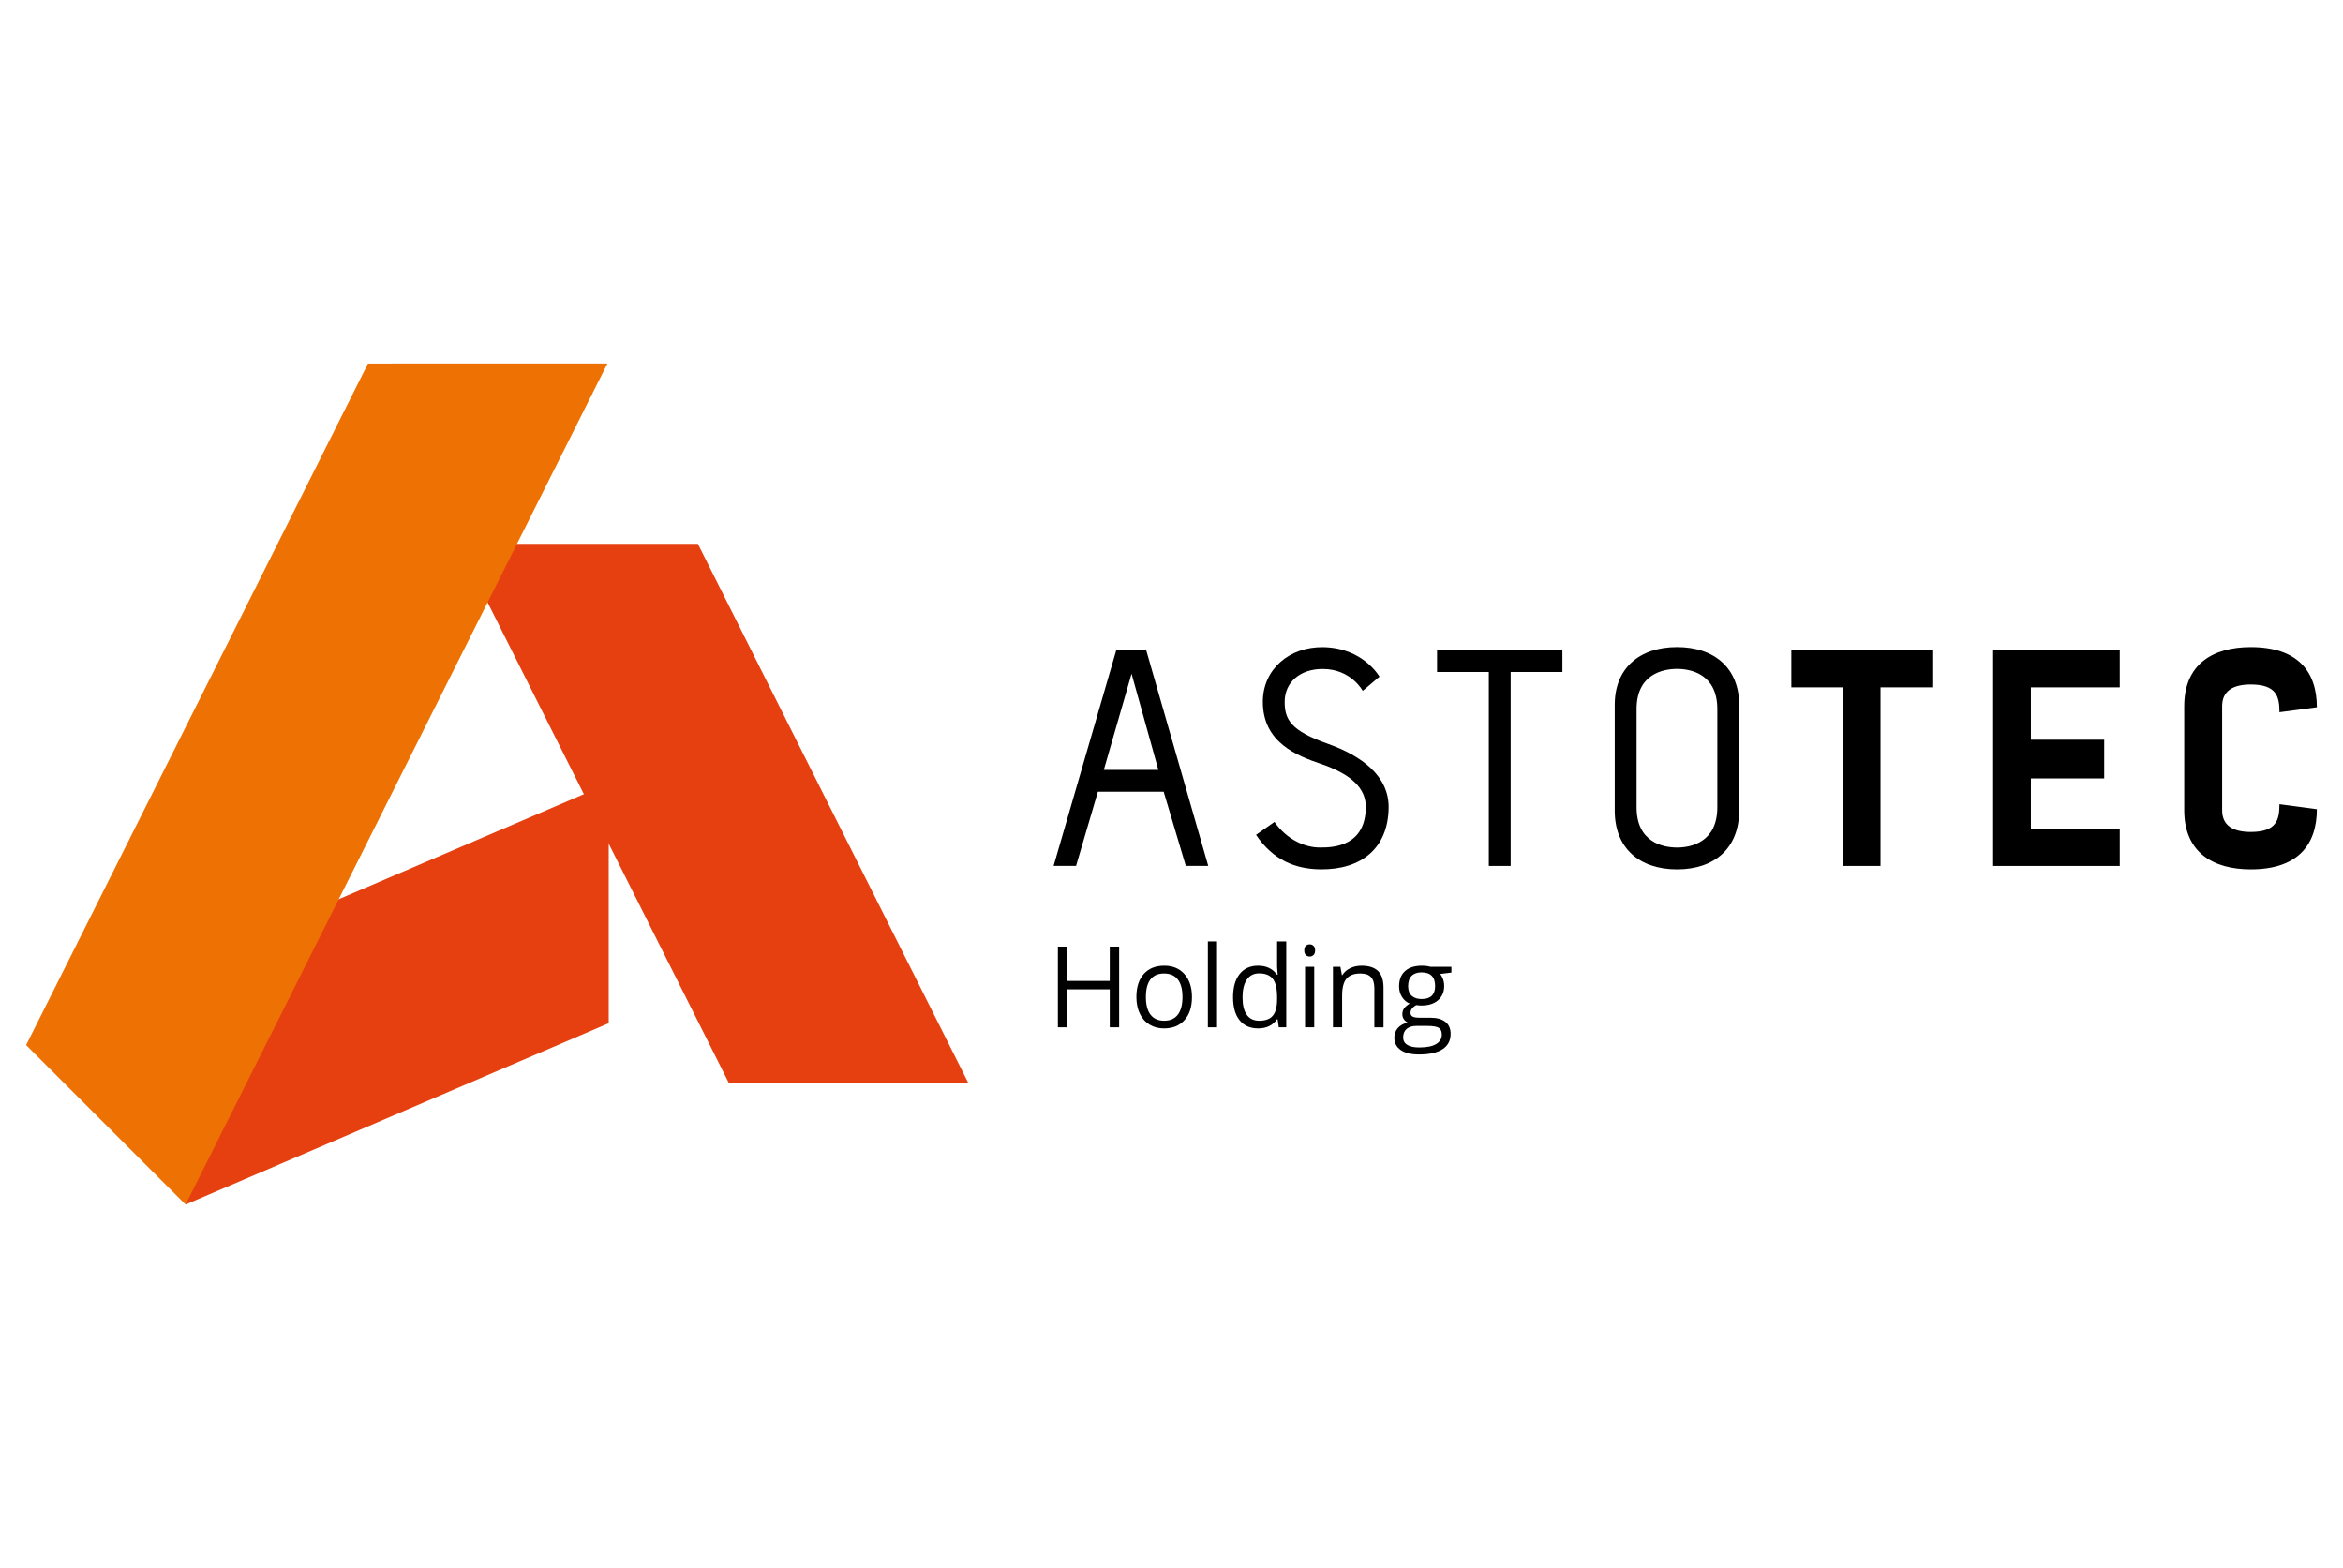
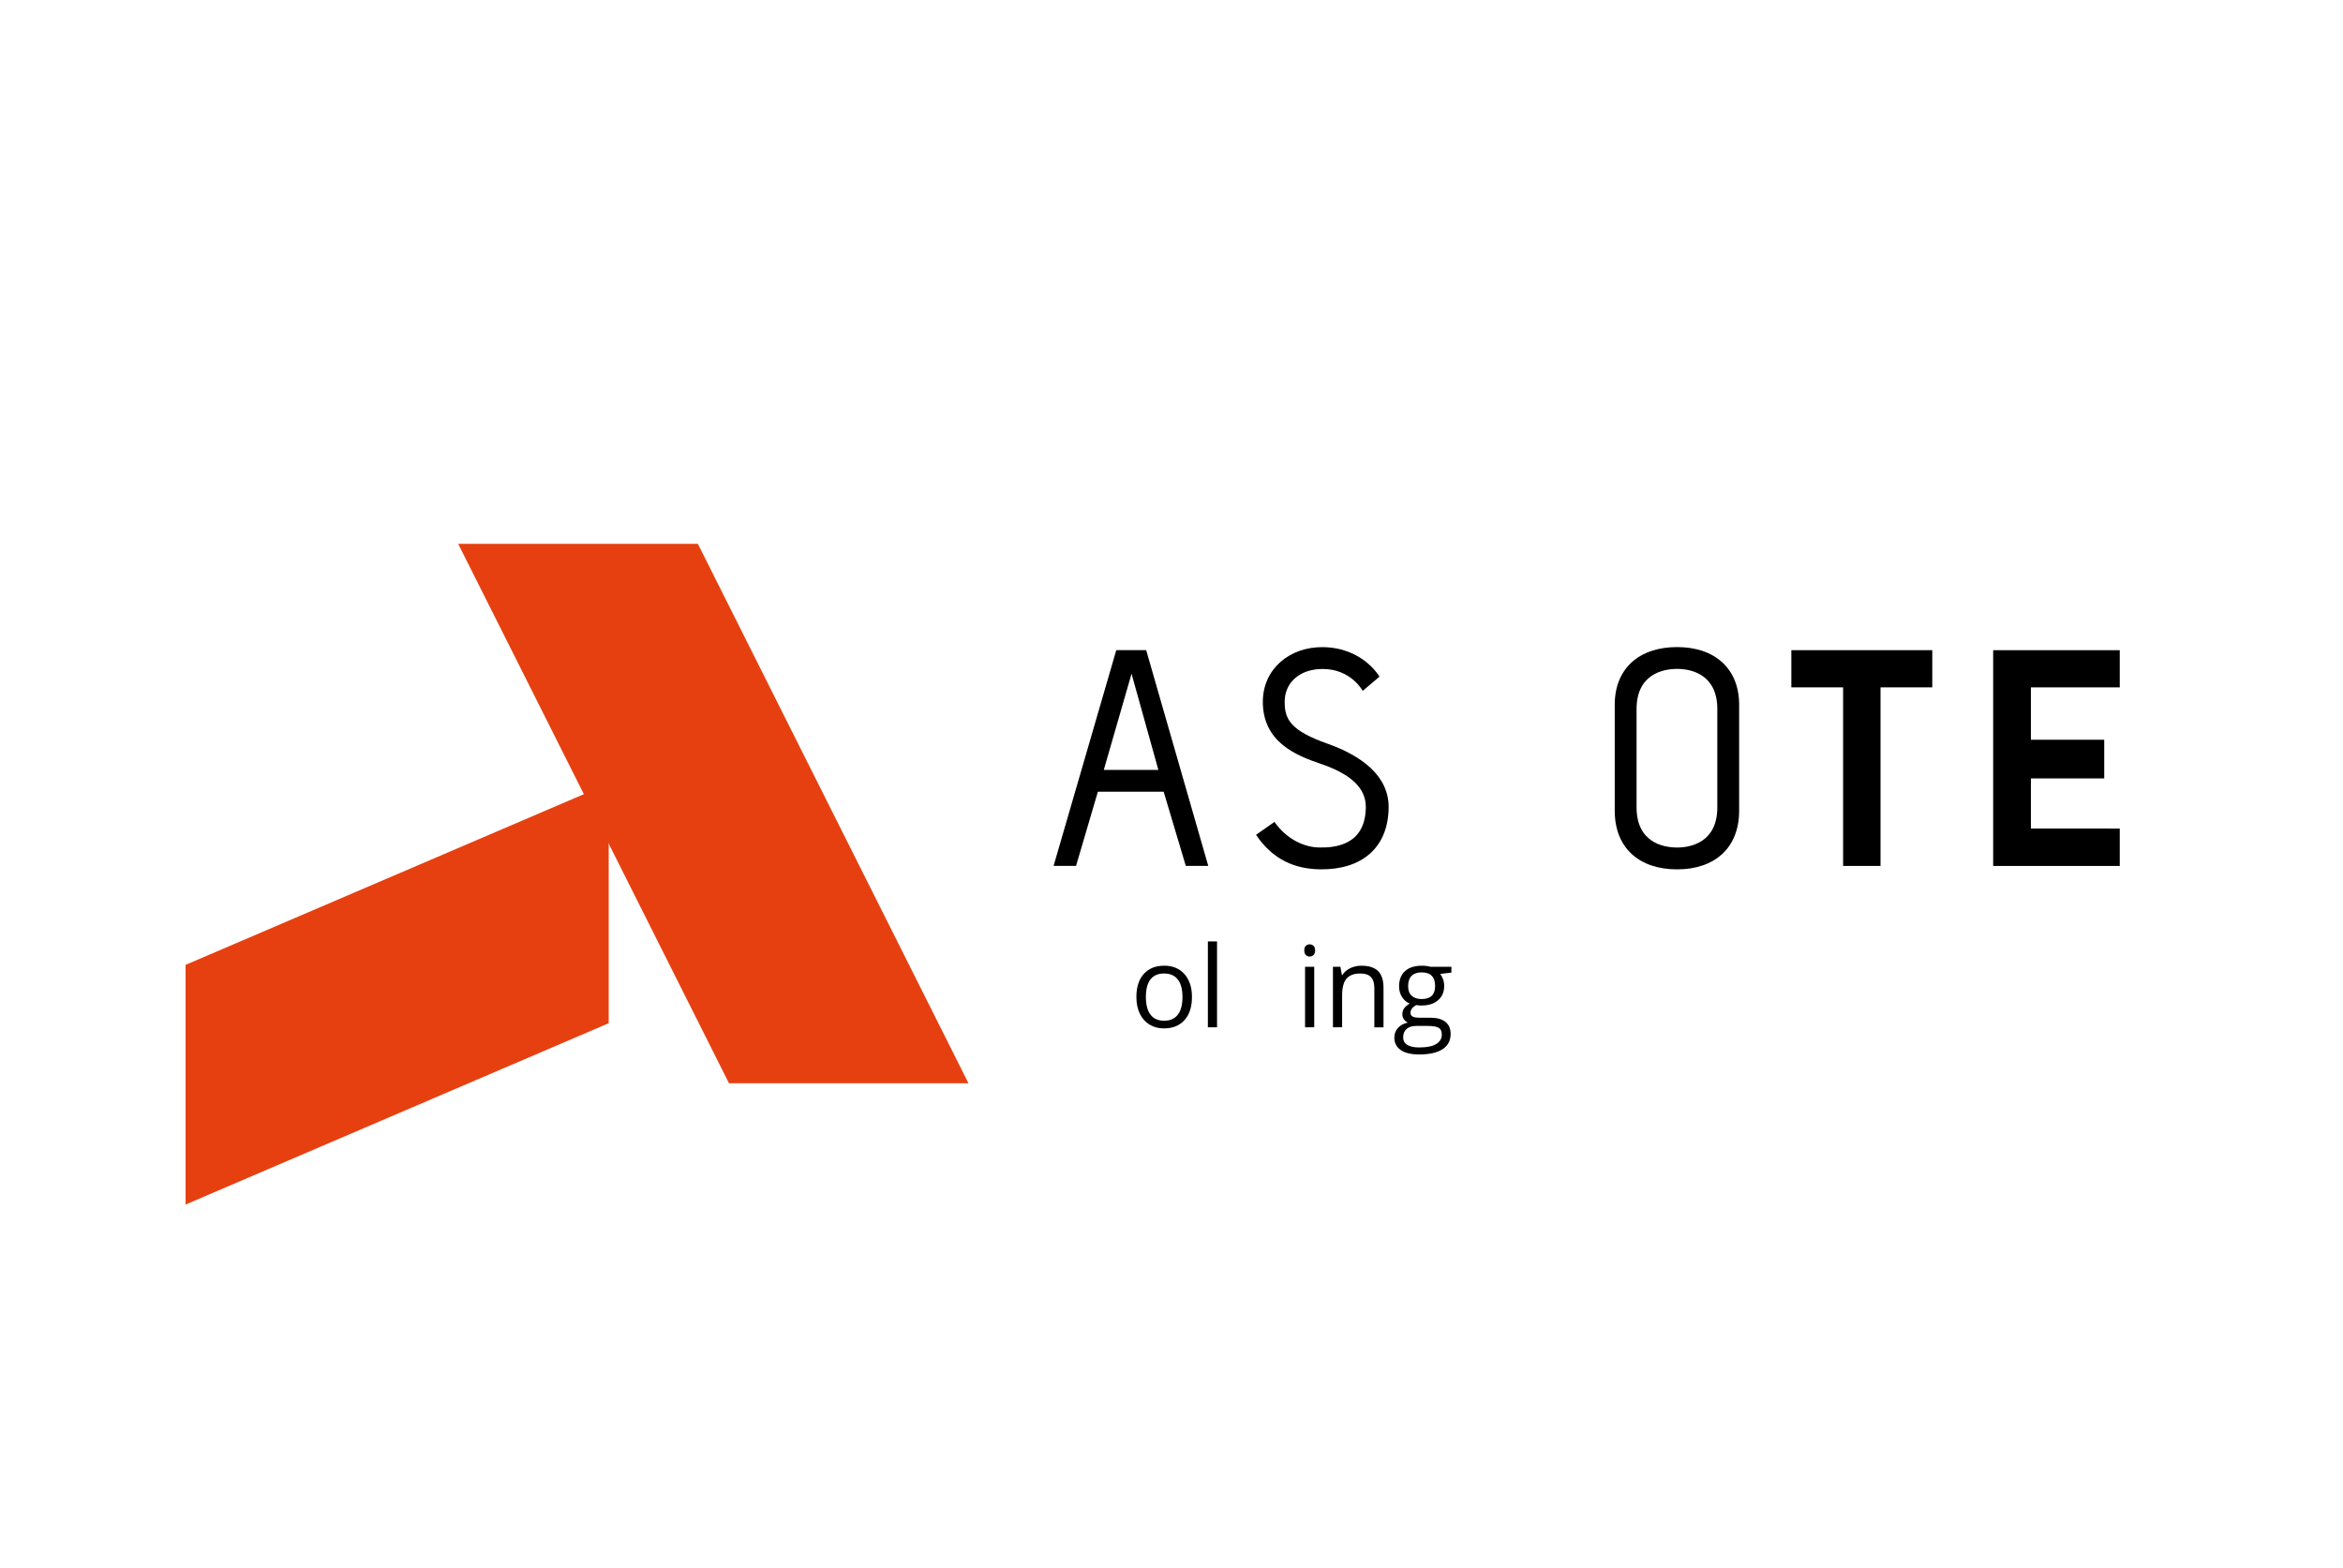
<svg xmlns="http://www.w3.org/2000/svg" width="100%" height="100%" viewBox="0 0 130 87" version="1.1" xml:space="preserve" style="fill-rule:evenodd;clip-rule:evenodd;stroke-linejoin:round;stroke-miterlimit:2;">
  <g transform="matrix(0.211,0,0,0.211,65,43.5)">
    <g transform="matrix(1,0,0,1,-301.187,-110.57)">
      <g id="LOB_Holding">
        <g>
          <path d="M41.93,221.139L41.93,158.115L153.194,110.435L153.194,173.46L41.93,221.139Z" style="fill:rgb(230,64,17);fill-rule:nonzero;" />
        </g>
        <g>
          <path d="M247.801,189.257L184.824,189.249L113.614,47.41L176.639,47.41L247.801,189.257Z" style="fill:rgb(230,64,17);fill-rule:nonzero;" />
        </g>
        <g>
-           <path d="M41.93,221.139L0,179.209L89.898,0.006L152.858,0L41.93,221.139Z" style="fill:rgb(237,114,3);fill-rule:nonzero;" />
-         </g>
+           </g>
        <g>
-           <path d="M584.992,123.167C580.341,123.167 577.466,121.49 577.466,117.472L577.466,90.093C577.466,86.075 580.341,84.398 584.992,84.398C591.842,84.398 592.536,87.675 592.536,91.693L602.374,90.38C602.374,81.033 597.368,74.56 584.992,74.56C574.966,74.56 567.495,79.106 567.495,90.093L567.495,117.472C567.495,128.459 574.966,133.005 584.992,133.005C597.367,133.005 602.374,126.532 602.374,117.185L592.536,115.872C592.535,119.89 591.842,123.167 584.992,123.167Z" style="fill-rule:nonzero;" />
          <path d="M304.949,132.094L299.127,112.59L281.827,112.59L276.087,132.094L270.182,132.09L286.666,75.365L294.529,75.359L310.851,132.093L304.949,132.093L304.949,132.094ZM290.681,81.563L283.385,106.85L297.732,106.85L290.681,81.563Z" style="fill-rule:nonzero;" />
-           <path d="M390.366,81.107L390.366,132.103L384.626,132.103L384.626,81.107L371.017,81.107L371.017,75.369L403.975,75.369L403.975,81.107L390.366,81.107Z" style="fill-rule:nonzero;" />
          <path d="M434.138,133.005C424.136,133.005 417.74,127.349 417.74,117.591L417.74,89.722C417.74,80.211 424.136,74.555 434.138,74.555C444.058,74.555 450.454,80.211 450.454,89.722L450.454,117.59C450.455,127.348 444.058,133.005 434.138,133.005ZM444.715,90.869C444.715,81.769 437.91,80.293 434.139,80.293C430.286,80.293 423.481,81.769 423.481,90.869L423.481,116.688C423.481,125.79 430.286,127.264 434.139,127.264C437.91,127.264 444.715,125.789 444.715,116.688L444.715,90.869Z" style="fill-rule:nonzero;" />
          <path d="M487.629,85.149L487.629,132.103L477.791,132.103L477.791,85.149L464.18,85.149L464.18,75.369L501.24,75.369L501.24,85.149L487.629,85.149Z" style="fill-rule:nonzero;" />
          <path d="M517.252,132.103L517.252,75.369L550.539,75.369L550.539,85.149L527.174,85.149L527.174,98.923L546.454,98.923L546.454,109.085L527.174,109.089L527.174,122.265L550.539,122.276L550.539,132.103L517.252,132.103Z" style="fill-rule:nonzero;" />
          <path d="M340.317,132.998C333.777,132.92 327.901,130.587 323.42,123.925L328.258,120.53C331.403,125.004 336.039,127.29 340.303,127.257C344.319,127.305 352.164,126.575 352.282,116.72C352.343,111.569 348.303,107.941 340.402,105.244C334.435,103.207 325.076,99.747 325.206,88.748C325.306,80.303 332.237,74.47 341.009,74.574C351.571,74.699 355.875,82.338 355.875,82.338L351.469,86.071C351.469,86.071 348.427,80.314 340.941,80.314C334.792,80.314 331.004,83.979 330.946,88.817C330.889,93.63 332.591,96.548 342.233,99.969C351.178,103.143 358.382,108.441 358.282,116.792C358.156,127.494 351.057,133.125 340.317,132.998Z" style="fill-rule:nonzero;" />
        </g>
        <g>
-           <path d="M287.418,174.536L284.951,174.536L284.951,164.551L273.775,164.551L273.775,174.536L271.308,174.536L271.308,153.317L273.775,153.317L273.775,162.344L284.951,162.344L284.951,153.317L287.418,153.317L287.418,174.536Z" style="fill-rule:nonzero;" />
          <path d="M306.569,166.568C306.569,169.161 305.916,171.185 304.61,172.642C303.303,174.098 301.499,174.826 299.196,174.826C297.774,174.826 296.511,174.492 295.408,173.825C294.305,173.157 293.453,172.199 292.854,170.951C292.254,169.703 291.954,168.242 291.954,166.568C291.954,163.975 292.602,161.955 293.899,160.508C295.196,159.061 296.995,158.338 299.298,158.338C301.524,158.338 303.291,159.078 304.603,160.559C305.915,162.04 306.569,164.043 306.569,166.568ZM294.45,166.568C294.45,168.6 294.856,170.148 295.669,171.213C296.482,172.277 297.677,172.809 299.254,172.809C300.831,172.809 302.028,172.28 302.846,171.22C303.663,170.16 304.073,168.611 304.073,166.569C304.073,164.547 303.664,163.01 302.846,161.961C302.028,160.911 300.821,160.387 299.225,160.387C297.648,160.387 296.457,160.905 295.655,161.94C294.851,162.973 294.45,164.516 294.45,166.568Z" style="fill-rule:nonzero;" />
          <rect x="310.751" y="151.953" width="2.409" height="22.583" style="fill-rule:nonzero;" />
-           <path d="M329.084,172.402L328.953,172.402C327.84,174.018 326.176,174.826 323.96,174.826C321.88,174.826 320.262,174.115 319.106,172.693C317.95,171.27 317.372,169.248 317.372,166.626C317.372,164.004 317.953,161.968 319.114,160.517C320.274,159.065 321.89,158.339 323.961,158.339C326.119,158.339 327.773,159.123 328.925,160.691L329.113,160.691L329.011,159.545L328.953,158.427L328.953,151.954L331.362,151.954L331.362,174.537L329.403,174.537L329.084,172.402ZM324.265,172.808C325.911,172.808 327.103,172.361 327.843,171.466C328.583,170.57 328.953,169.127 328.953,167.133L328.953,166.625C328.953,164.371 328.578,162.763 327.828,161.8C327.078,160.837 325.881,160.356 324.236,160.356C322.823,160.356 321.742,160.905 320.992,162.003C320.242,163.101 319.867,164.651 319.867,166.654C319.867,168.686 320.24,170.219 320.985,171.255C321.731,172.292 322.823,172.808 324.265,172.808Z" style="fill-rule:nonzero;" />
          <path d="M336.105,154.319C336.105,153.767 336.24,153.363 336.511,153.107C336.782,152.85 337.12,152.722 337.527,152.722C337.914,152.722 338.248,152.852 338.529,153.114C338.809,153.376 338.95,153.777 338.95,154.319C338.95,154.861 338.809,155.264 338.529,155.53C338.248,155.797 337.914,155.929 337.527,155.929C337.121,155.929 336.782,155.796 336.511,155.53C336.24,155.264 336.105,154.861 336.105,154.319ZM338.717,174.536L336.308,174.536L336.308,158.629L338.717,158.629L338.717,174.536Z" style="fill-rule:nonzero;" />
          <path d="M354.527,174.539L354.527,164.246C354.527,162.949 354.232,161.982 353.641,161.344C353.051,160.705 352.127,160.386 350.87,160.386C349.206,160.386 347.986,160.835 347.213,161.736C346.439,162.635 346.052,164.121 346.052,166.191L346.052,174.537L343.643,174.537L343.643,158.63L345.602,158.63L345.994,160.808L346.11,160.808C346.603,160.024 347.296,159.417 348.185,158.987C349.076,158.556 350.067,158.341 351.161,158.341C353.077,158.341 354.518,158.803 355.486,159.728C356.454,160.652 356.937,162.129 356.937,164.162L356.937,174.539L354.527,174.539Z" style="fill-rule:nonzero;" />
          <path d="M374.79,158.629L374.79,160.153L371.844,160.502C372.115,160.841 372.357,161.283 372.57,161.829C372.783,162.376 372.889,162.993 372.889,163.68C372.889,165.239 372.357,166.482 371.292,167.41C370.227,168.338 368.767,168.804 366.909,168.804C366.434,168.804 365.989,168.765 365.573,168.688C364.548,169.23 364.035,169.912 364.035,170.734C364.035,171.17 364.214,171.492 364.572,171.7C364.929,171.908 365.545,172.012 366.415,172.012L369.231,172.012C370.953,172.012 372.276,172.375 373.2,173.101C374.124,173.827 374.587,174.881 374.587,176.265C374.587,178.026 373.88,179.368 372.468,180.292C371.055,181.216 368.994,181.678 366.285,181.678C364.204,181.678 362.6,181.291 361.473,180.517C360.346,179.743 359.783,178.65 359.783,177.237C359.783,176.269 360.093,175.432 360.712,174.726C361.331,174.02 362.201,173.541 363.324,173.289C362.918,173.105 362.577,172.819 362.301,172.433C362.026,172.046 361.888,171.596 361.888,171.083C361.888,170.502 362.042,169.994 362.352,169.559C362.662,169.124 363.151,168.704 363.818,168.296C362.996,167.958 362.326,167.382 361.808,166.569C361.29,165.756 361.032,164.827 361.032,163.782C361.032,162.041 361.554,160.698 362.599,159.755C363.644,158.812 365.124,158.34 367.04,158.34C367.872,158.34 368.621,158.437 369.289,158.63L374.79,158.63L374.79,158.629ZM362.105,177.207C362.105,178.067 362.468,178.721 363.194,179.166C363.92,179.611 364.96,179.834 366.314,179.834C368.336,179.834 369.834,179.531 370.806,178.927C371.779,178.322 372.265,177.502 372.265,176.467C372.265,175.606 371.998,175.008 371.466,174.674C370.934,174.34 369.933,174.173 368.462,174.173L365.573,174.173C364.48,174.173 363.629,174.435 363.019,174.957C362.409,175.479 362.105,176.229 362.105,177.207ZM363.411,163.723C363.411,164.835 363.725,165.677 364.354,166.248C364.983,166.819 365.859,167.104 366.981,167.104C369.333,167.104 370.507,165.962 370.507,163.678C370.507,161.288 369.318,160.094 366.937,160.094C365.805,160.094 364.935,160.399 364.325,161.008C363.716,161.619 363.411,162.524 363.411,163.723Z" style="fill-rule:nonzero;" />
        </g>
      </g>
    </g>
  </g>
</svg>